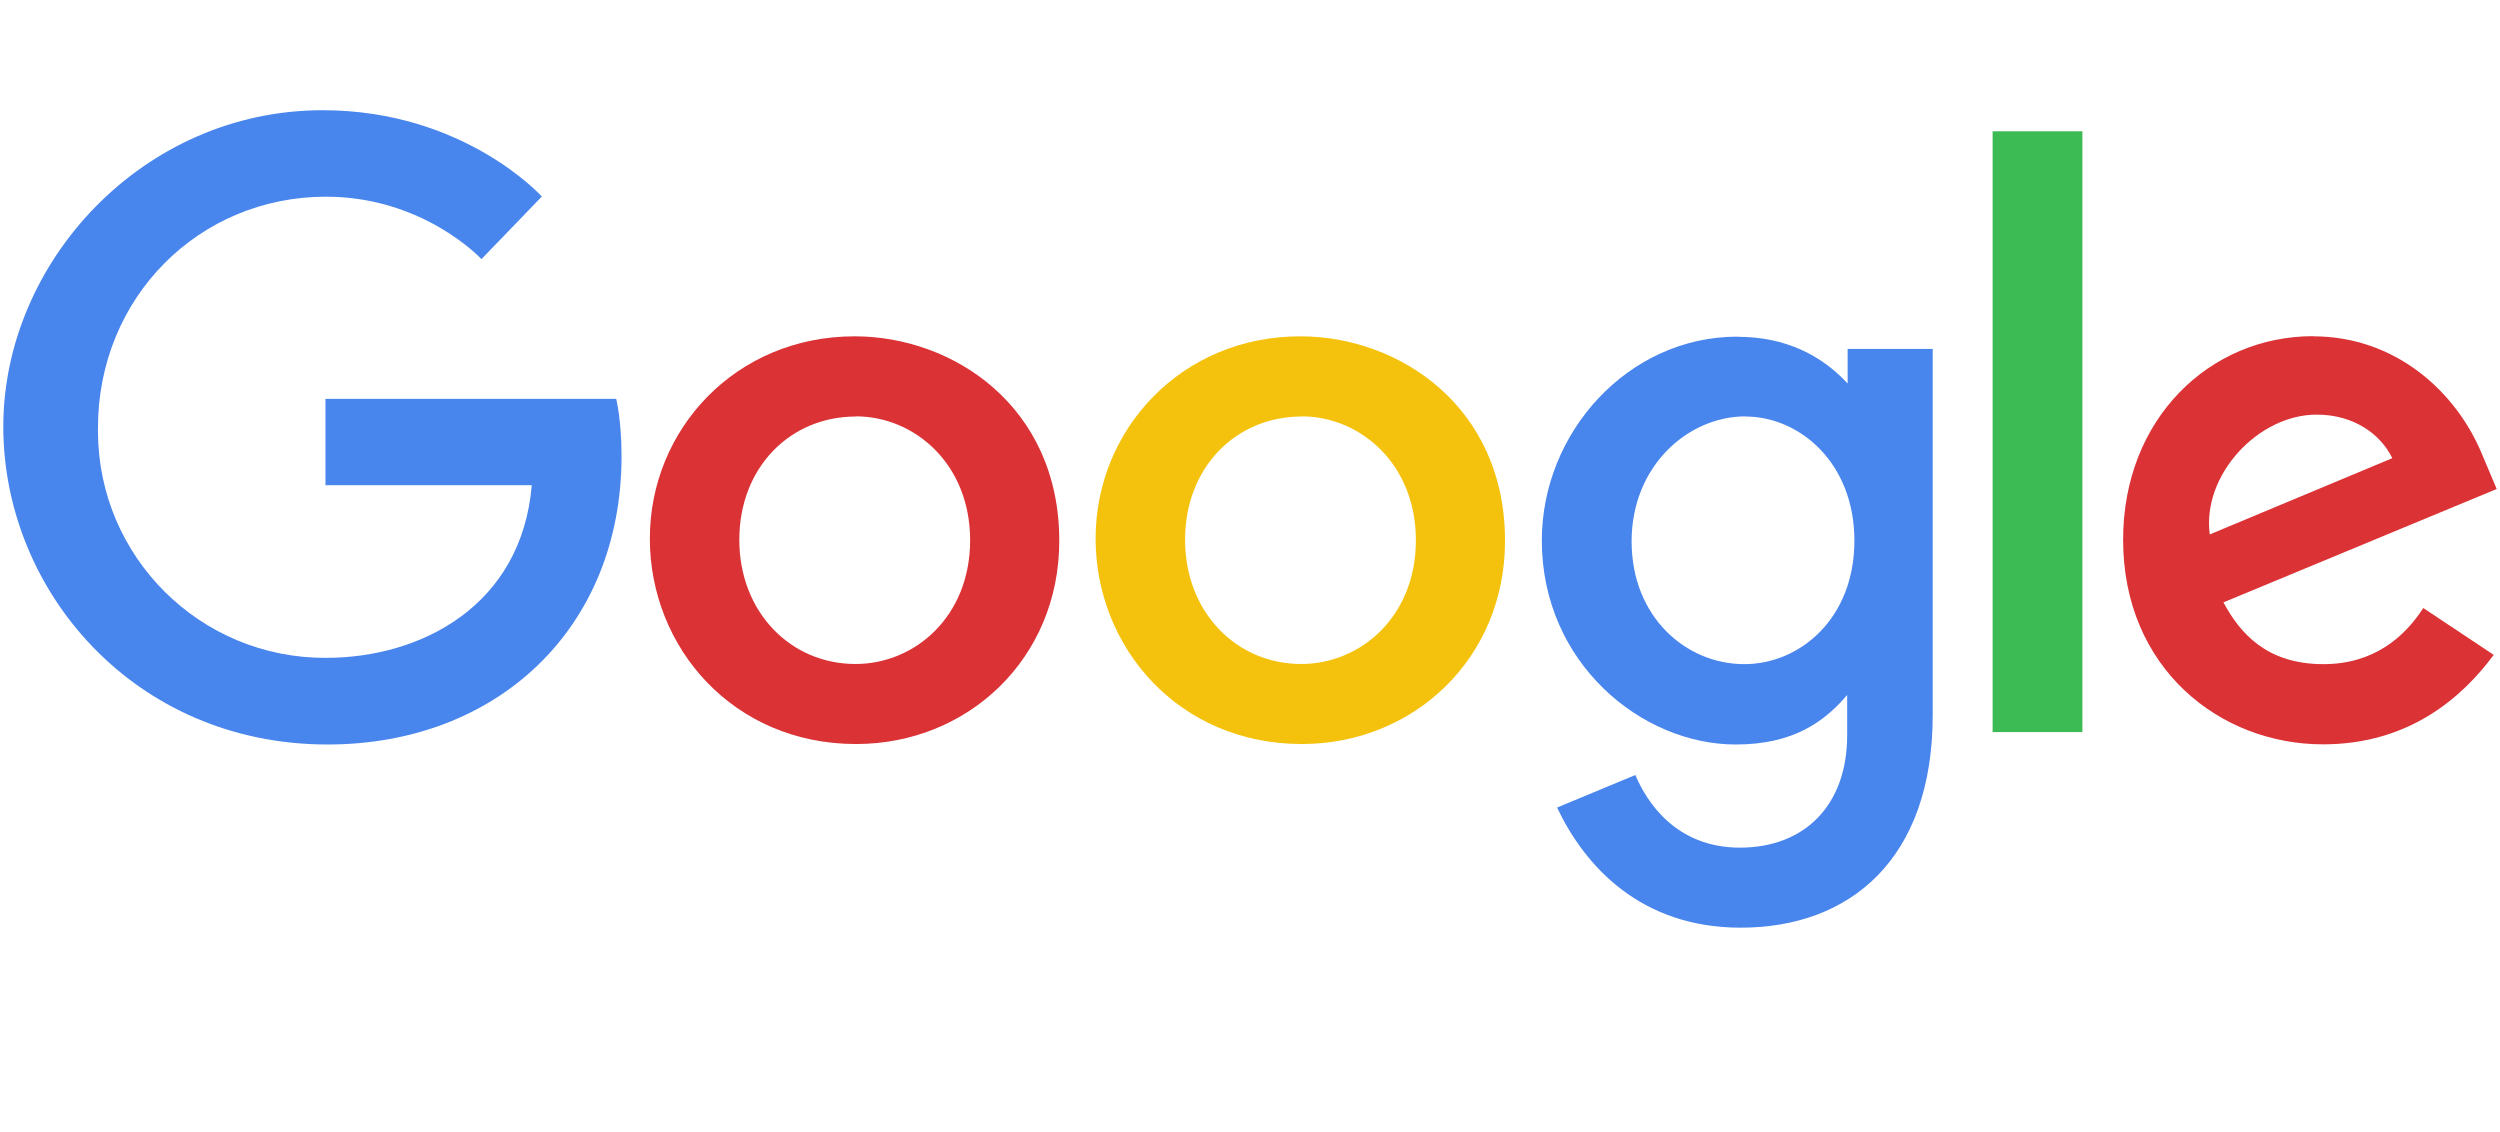
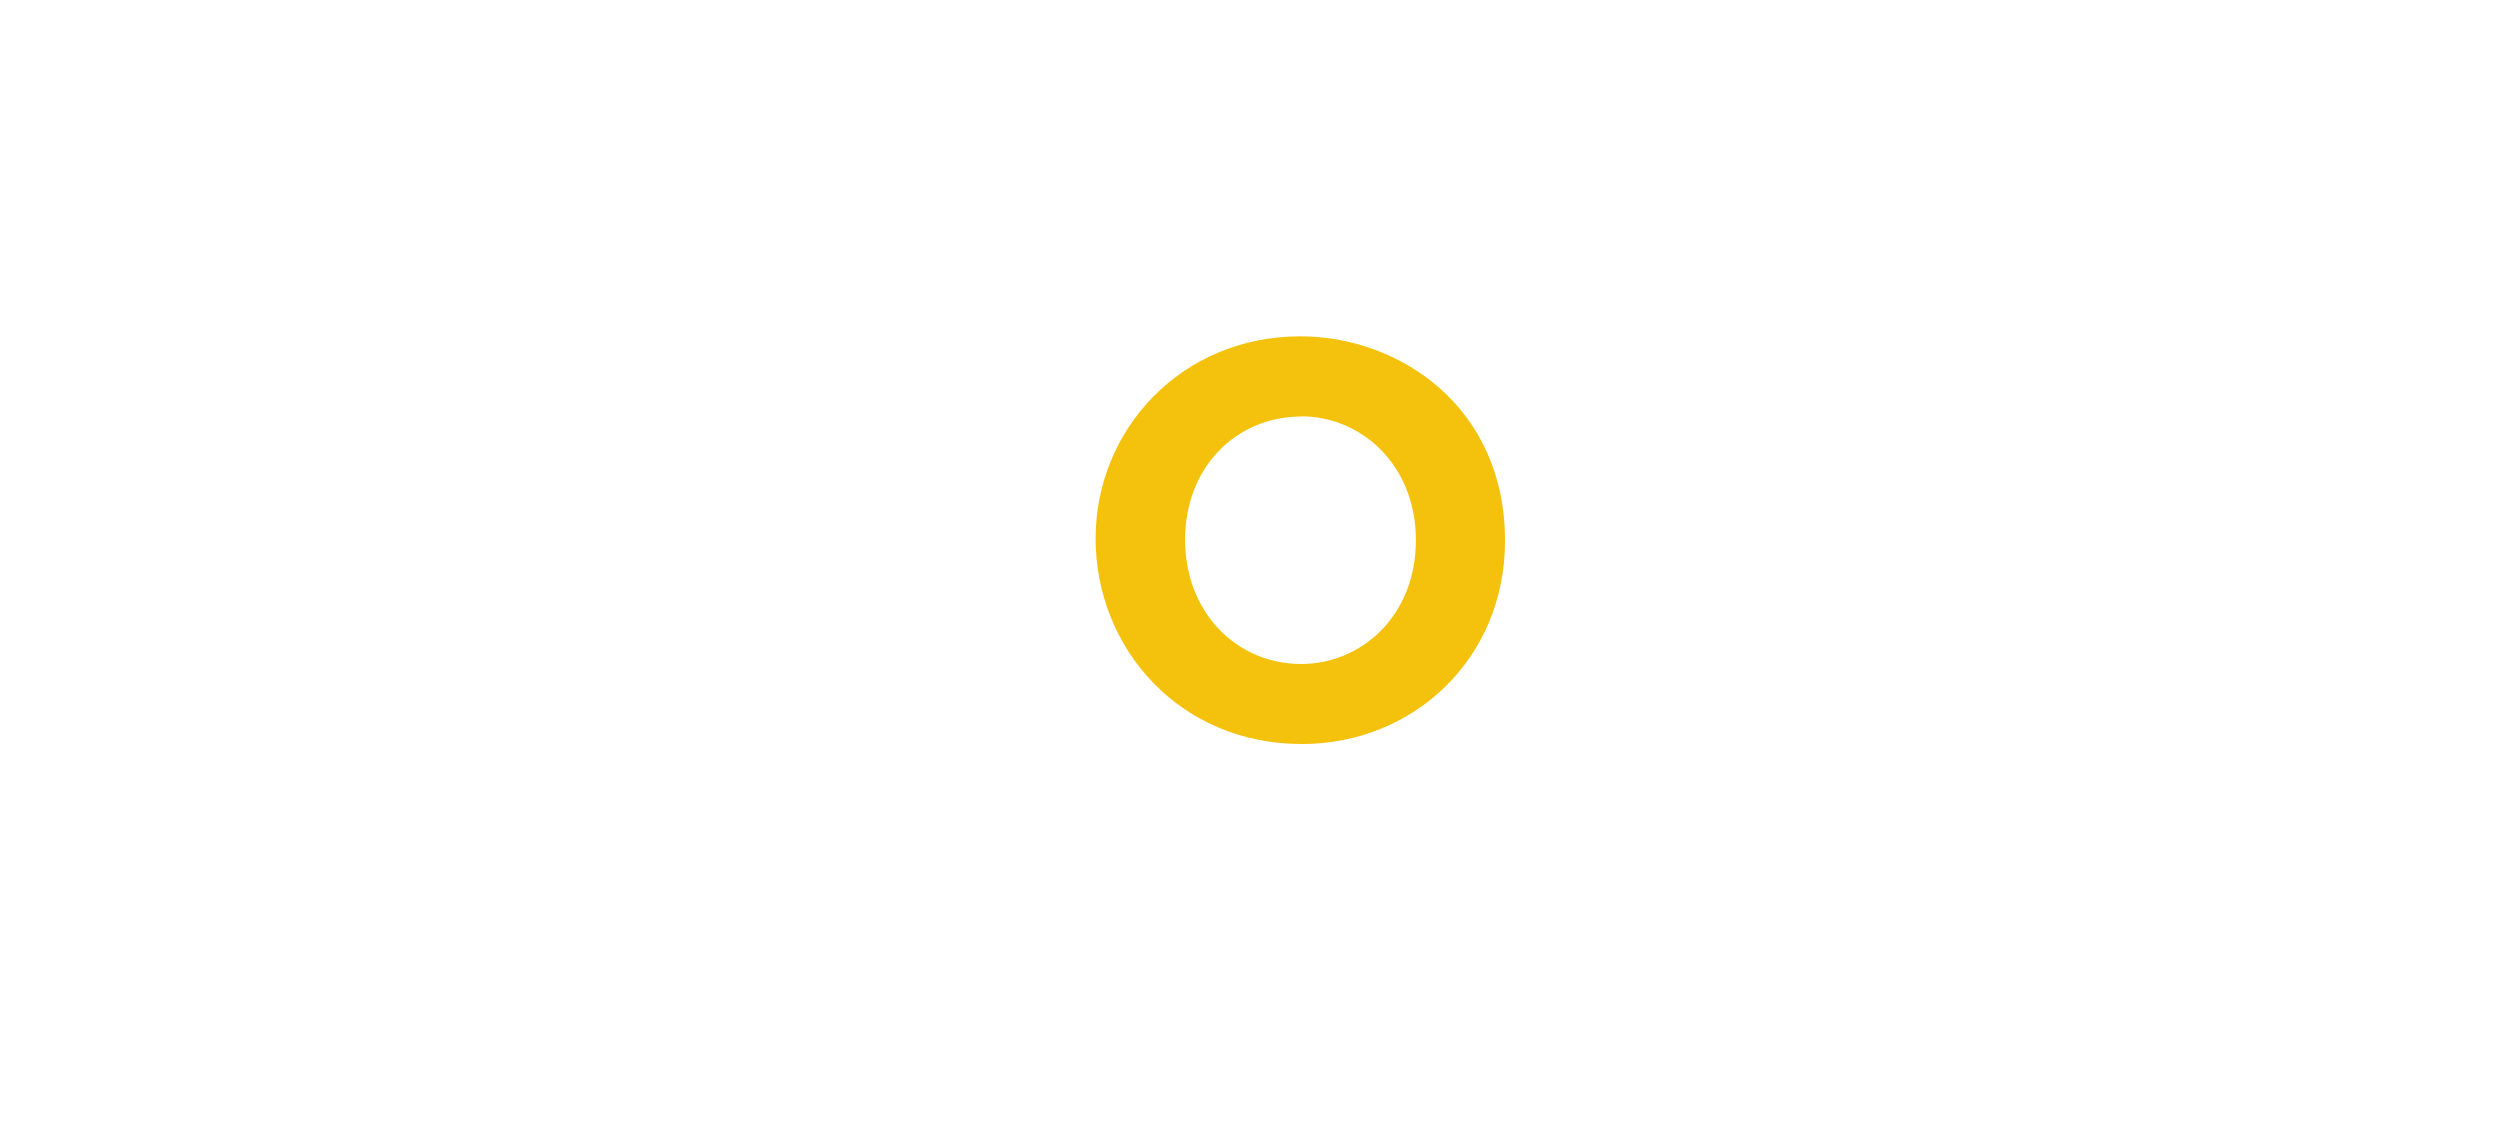
<svg xmlns="http://www.w3.org/2000/svg" id="a" width="159" height="72" viewBox="0 0 159 72">
  <defs>
    <style>.d{fill:#f4c20d;}.d,.e,.f,.g{stroke-width:0px;}.e{fill:#4885ed;}.f{fill:#3cba54;}.g{fill:#db3236;}</style>
  </defs>
-   <path class="e" d="m39.2,25.37h-18.5v5.49h13.12c-.65,7.68-7.05,10.98-13.1,10.98-7.97.03-14.45-6.39-14.49-14.36,0-.09,0-.17,0-.26,0-8.31,6.43-14.71,14.5-14.71,6.22,0,9.89,3.97,9.89,3.97l3.84-3.98s-4.94-5.49-13.94-5.49C9.08,7.01.21,16.68.21,27.13s8.34,20.22,20.62,20.22c10.8,0,18.7-7.4,18.7-18.34,0-2.31-.34-3.64-.34-3.64h0Z" />
-   <path id="b" class="g" d="m54.36,21.39c-7.59,0-13.03,5.94-13.03,12.86s5.28,13.07,13.12,13.07c7.1,0,12.92-5.43,12.92-12.92,0-8.57-6.77-13.01-13.01-13.01h0Zm.07,5.09c3.73,0,7.27,3.02,7.27,7.88s-3.52,7.87-7.29,7.87c-4.14,0-7.39-3.31-7.39-7.9s3.22-7.84,7.42-7.84h-.01Z" />
  <path id="c" class="d" d="m82.71,21.39c-7.59,0-13.03,5.94-13.03,12.86s5.28,13.07,13.12,13.07c7.1,0,12.92-5.43,12.92-12.92,0-8.57-6.77-13.01-13.01-13.01h0Zm.07,5.09c3.73,0,7.27,3.02,7.27,7.88s-3.52,7.87-7.29,7.87c-4.14,0-7.39-3.31-7.39-7.9s3.22-7.84,7.42-7.84h-.01Z" />
-   <path class="e" d="m110.51,21.41c-6.97,0-12.45,6.1-12.45,12.96,0,7.8,6.35,12.98,12.33,12.98,3.69,0,5.66-1.47,7.09-3.15v2.56c0,4.47-2.72,7.15-6.82,7.15s-5.95-2.95-6.65-4.62l-4.98,2.07c1.77,3.74,5.33,7.64,11.68,7.64,6.95,0,12.21-4.36,12.21-13.52v-23.29h-5.41v2.2c-1.67-1.8-3.96-2.97-6.99-2.97h0Zm.5,5.08c3.42,0,6.93,2.92,6.93,7.9s-3.5,7.85-7,7.85c-3.72,0-7.17-3.01-7.17-7.81s3.59-7.95,7.25-7.95h0Z" />
-   <path class="g" d="m147.12,21.38c-6.57,0-12.09,5.23-12.09,12.95,0,8.17,6.15,13.01,12.71,13.01,5.49,0,8.87-3,10.86-5.69l-4.48-2.98c-1.16,1.8-3.11,3.57-6.35,3.57-3.64,0-5.32-2-6.36-3.93l17.38-7.21-.89-2.11c-1.68-4.14-5.6-7.6-10.78-7.6h0Zm.23,4.99c2.37,0,4.07,1.26,4.8,2.77l-11.61,4.85c-.5-3.76,3.06-7.62,6.8-7.62h.01Z" />
-   <path class="f" d="m126.73,46.56h5.71V8.35h-5.71v38.21Z" />
</svg>